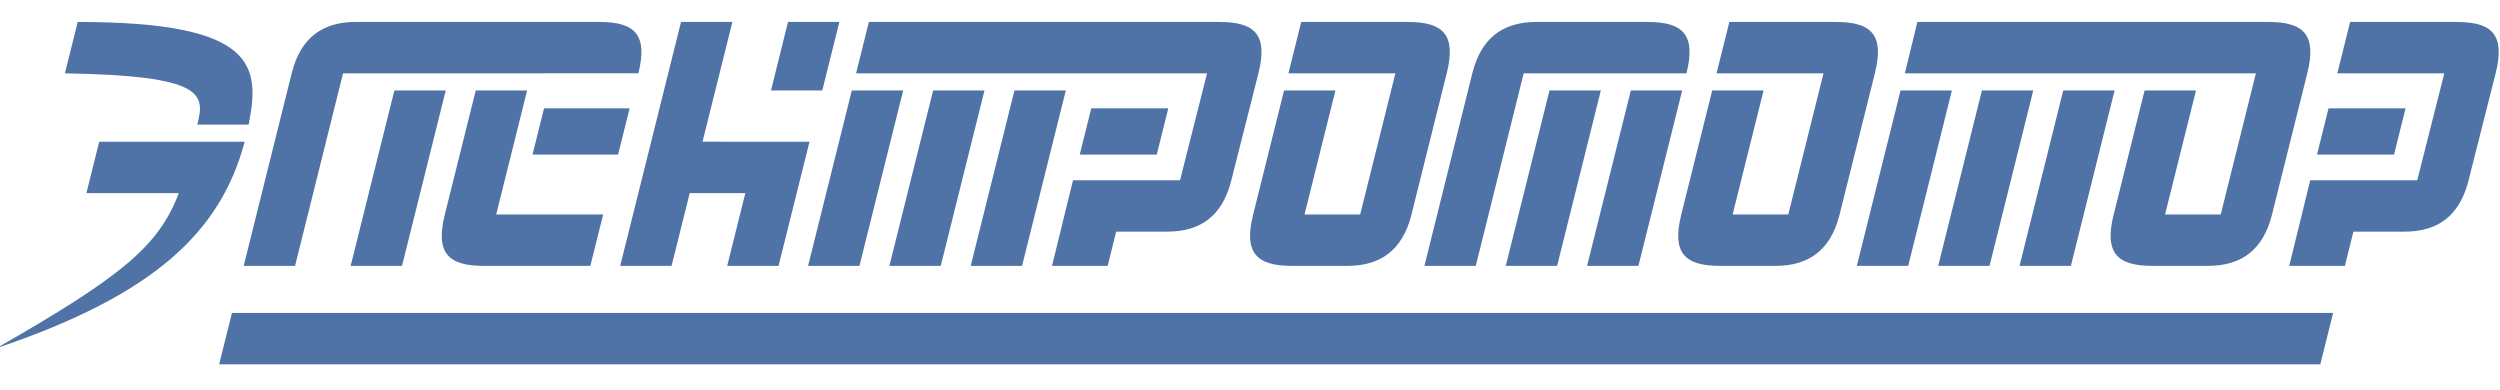
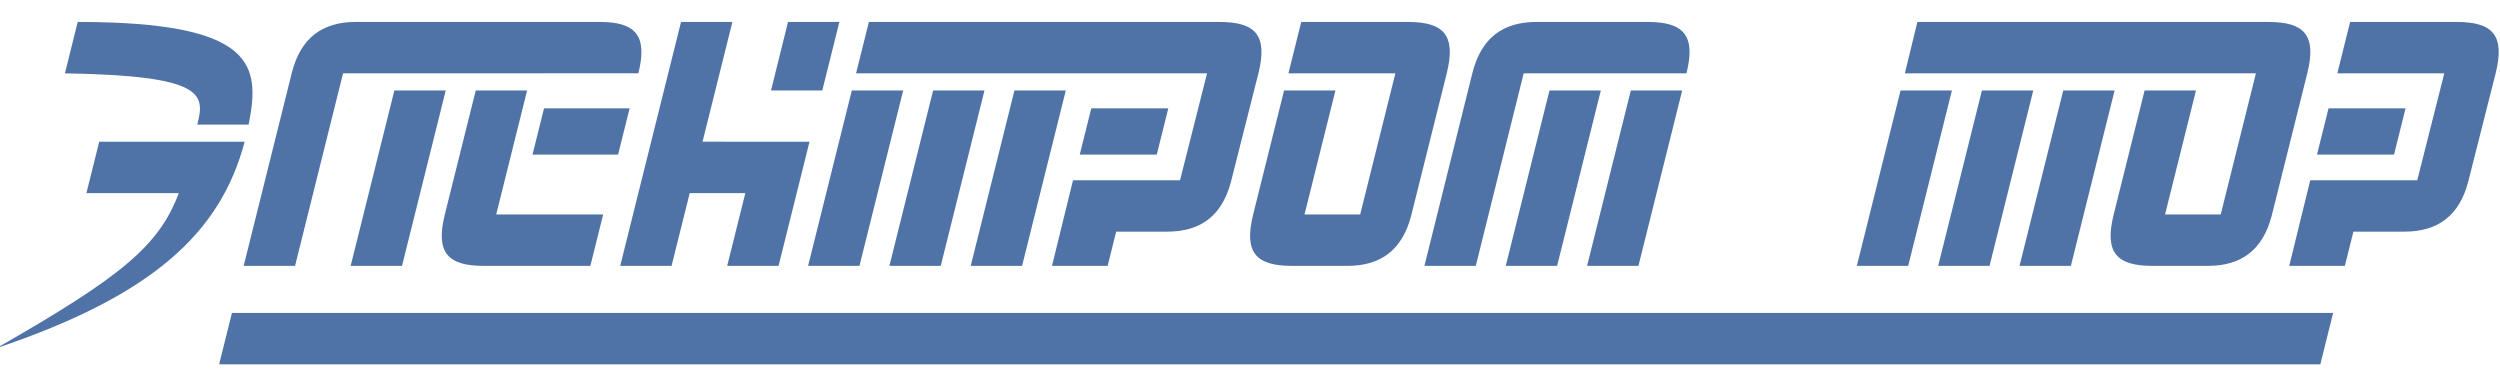
<svg xmlns="http://www.w3.org/2000/svg" width="250" height="39" viewBox="0 0 250 39" fill="none">
  <g clip-path="url(#clip0_15123_3896)">
    <mask id="mask0_15123_3896" style="mask-type:luminance" maskUnits="userSpaceOnUse" x="-21" y="-3" width="292" height="44">
      <path d="M-20.743 -2.085H270.255V40.709H-20.743V-2.085Z" fill="white" />
    </mask>
    <g mask="url(#mask0_15123_3896)">
      <path d="M19.723 12.463H24.862C26.04 6.561 25.602 2.195 7.772 2.195L6.491 7.335C20.432 7.56 20.53 9.403 19.723 12.463Z" fill="#4F73A6" />
      <path d="M9.922 14.174L8.641 19.312H17.876C15.911 24.56 12.186 27.657 -0.362 34.819C15.308 29.538 22.062 23.259 24.464 14.174L9.922 14.174Z" fill="#4F73A6" />
      <path d="M232.031 36.431H21.914L23.194 31.295H233.312L232.031 36.431Z" fill="#4F73A6" />
      <path d="M59.95 2.194H35.584C32.177 2.194 30.054 3.84 29.181 7.285L24.368 26.588H29.505L34.305 7.334L63.837 7.328C64.793 3.5 63.519 2.194 59.95 2.194Z" fill="#4F73A6" />
      <path d="M39.438 9.046H44.574L40.201 26.588H35.065L39.438 9.046Z" fill="#4F73A6" />
      <path d="M85.182 9.046H90.318L85.945 26.588H80.809L85.182 9.046Z" fill="#4F73A6" />
      <path d="M93.312 9.046H98.448L94.075 26.588H88.939L93.312 9.046Z" fill="#4F73A6" />
      <path d="M101.444 9.046H106.58L102.207 26.588H97.071L101.444 9.046Z" fill="#4F73A6" />
      <path d="M154.949 9.046H160.084L155.711 26.588H150.576L154.949 9.046Z" fill="#4F73A6" />
      <path d="M190.056 9.046H195.191L190.818 26.588H185.683L190.056 9.046Z" fill="#4F73A6" />
      <path d="M198.192 9.046H203.327L198.954 26.588H193.818L198.192 9.046Z" fill="#4F73A6" />
      <path d="M206.325 9.046H211.461L207.087 26.588H201.952L206.325 9.046Z" fill="#4F73A6" />
      <path d="M49.619 21.449L52.711 9.046H47.575L44.481 21.455C43.526 25.284 44.8 26.588 48.368 26.588H59.034L60.316 21.449H49.619Z" fill="#4F73A6" />
      <path d="M54.404 10.831H62.963L61.809 15.459H53.251L54.404 10.831Z" fill="#4F73A6" />
      <path d="M109.128 10.831H116.831L115.677 15.459H107.974L109.128 10.831Z" fill="#4F73A6" />
      <path d="M232.854 10.831H240.557L239.403 15.459H231.7L232.854 10.831Z" fill="#4F73A6" />
      <path d="M141.109 21.601L141.147 21.449L144.675 7.328C145.631 3.501 144.357 2.196 140.789 2.196H130.123L128.842 7.335H139.537L136.017 21.449H130.452L133.544 9.046H128.408L125.314 21.455C124.358 25.284 125.632 26.588 129.2 26.588H134.735C138.107 26.588 140.219 24.974 141.109 21.601Z" fill="#4F73A6" />
-       <path d="M183.921 21.601L183.96 21.449L187.488 7.328C188.443 3.501 187.169 2.196 183.602 2.196H172.935L171.654 7.335H182.35L178.829 21.449H173.264L176.357 9.046H171.22L168.127 21.455C167.171 25.284 168.445 26.588 172.012 26.588H177.547C180.919 26.588 183.032 24.974 183.921 21.601Z" fill="#4F73A6" />
      <path d="M227.163 21.601L227.201 21.449L230.729 7.328C231.684 3.501 230.411 2.196 226.843 2.196H191.738L190.485 7.335H225.591L222.071 21.449H216.505L219.598 9.046H214.461L211.368 21.455C210.412 25.284 211.686 26.588 215.254 26.588H220.789C224.161 26.588 226.273 24.974 227.163 21.601Z" fill="#4F73A6" />
      <path d="M245.679 2.196H235.012L233.732 7.335H244.428L241.727 18.024H231.035L231.033 18.03L231.023 18.032C230.99 18.168 228.923 26.588 228.923 26.588H234.487L235.34 23.164H240.445C243.818 23.164 245.929 21.55 246.82 18.178L246.857 18.024L249.566 7.328C250.521 3.501 249.247 2.196 245.679 2.196Z" fill="#4F73A6" />
      <path d="M121.956 2.196H86.888L85.607 7.335H120.705L118.004 18.024H107.312L107.31 18.03L107.3 18.032C107.267 18.168 105.2 26.588 105.2 26.588H110.764L111.618 23.164H116.722C120.095 23.164 122.206 21.55 123.096 18.178L123.134 18.024L125.843 7.328C126.798 3.501 125.524 2.196 121.956 2.196Z" fill="#4F73A6" />
      <path d="M82.229 9.047L83.938 2.195H78.801L77.101 9.047H82.229Z" fill="#4F73A6" />
      <path d="M70.254 14.169L73.239 2.194H68.103L62.021 26.588H67.157L68.972 19.312H74.533L72.719 26.588H77.856L80.95 14.174L70.254 14.169Z" fill="#4F73A6" />
      <path d="M164.763 2.196L153.648 2.194C150.24 2.194 148.118 3.84 147.244 7.285L147.231 7.334L142.442 26.588H147.578L152.368 7.335L161.778 7.335V7.334H168.647L168.65 7.328C169.605 3.501 168.331 2.196 164.763 2.196Z" fill="#4F73A6" />
      <path d="M158.708 26.588H163.843L168.219 9.046H163.084L158.708 26.588Z" fill="#4F73A6" />
    </g>
  </g>
  <defs>
    <clipPath id="clip0_15123_3896">
      <rect width="250" height="38.534" fill="white" transform="translate(0 0.232)" />
    </clipPath>
  </defs>
</svg>